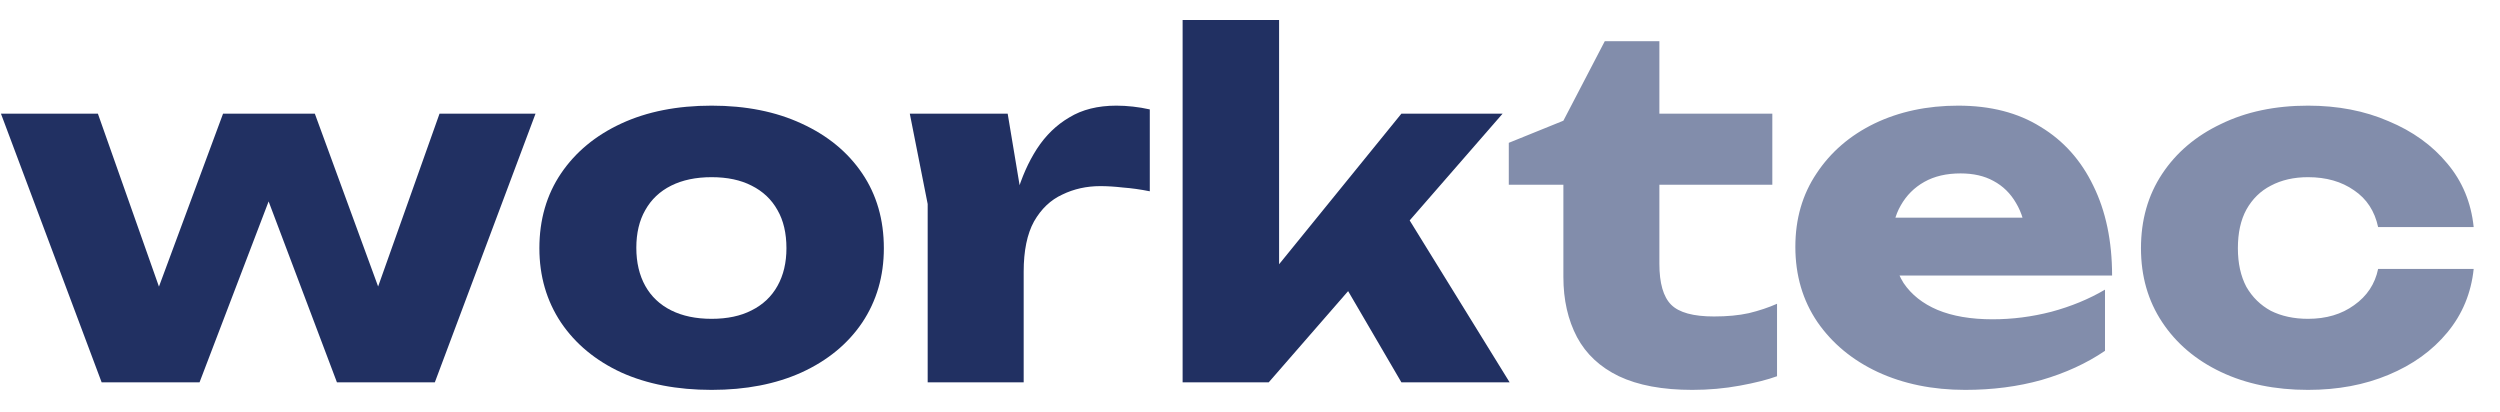
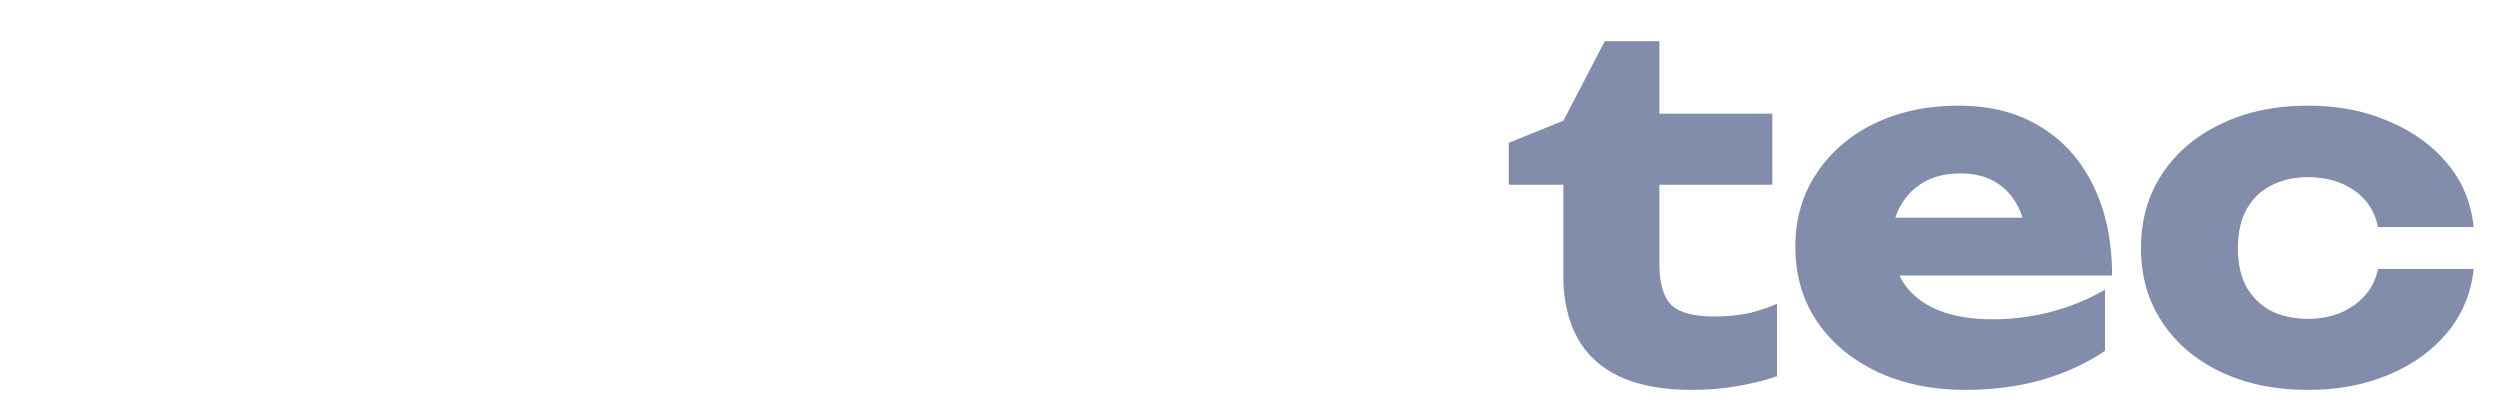
<svg xmlns="http://www.w3.org/2000/svg" width="85" height="14" viewBox="0 0 85 14" fill="none">
-   <path d="M13.376 11.16H12.352L14.944 3.864H18.208L14.784 13H11.456L8.592 5.416H9.68L6.784 13H3.456L0.032 3.864H3.328L5.904 11.16H4.88L7.584 3.864H10.704L13.376 11.16ZM24.195 13.256C23.022 13.256 21.998 13.059 21.123 12.664C20.249 12.259 19.566 11.693 19.075 10.968C18.585 10.232 18.339 9.389 18.339 8.44C18.339 7.469 18.585 6.621 19.075 5.896C19.566 5.171 20.249 4.605 21.123 4.2C21.998 3.795 23.022 3.592 24.195 3.592C25.358 3.592 26.377 3.795 27.251 4.2C28.137 4.605 28.825 5.171 29.315 5.896C29.806 6.621 30.051 7.469 30.051 8.44C30.051 9.389 29.806 10.232 29.315 10.968C28.825 11.693 28.137 12.259 27.251 12.664C26.377 13.059 25.358 13.256 24.195 13.256ZM24.195 10.84C24.729 10.84 25.182 10.744 25.555 10.552C25.939 10.36 26.233 10.083 26.435 9.72C26.638 9.357 26.739 8.931 26.739 8.44C26.739 7.928 26.638 7.496 26.435 7.144C26.233 6.781 25.939 6.504 25.555 6.312C25.182 6.12 24.729 6.024 24.195 6.024C23.662 6.024 23.203 6.12 22.819 6.312C22.435 6.504 22.142 6.781 21.939 7.144C21.737 7.496 21.635 7.923 21.635 8.424C21.635 8.925 21.737 9.357 21.939 9.72C22.142 10.083 22.435 10.36 22.819 10.552C23.203 10.744 23.662 10.84 24.195 10.84ZM30.933 3.864H34.261L34.805 7.128V13H31.541V6.936L30.933 3.864ZM39.093 3.72V6.504C38.773 6.44 38.469 6.397 38.181 6.376C37.903 6.344 37.647 6.328 37.413 6.328C36.943 6.328 36.511 6.424 36.117 6.616C35.722 6.797 35.402 7.101 35.157 7.528C34.922 7.955 34.805 8.525 34.805 9.24L34.181 8.472C34.266 7.811 34.394 7.192 34.565 6.616C34.735 6.029 34.965 5.512 35.253 5.064C35.551 4.605 35.919 4.248 36.357 3.992C36.794 3.725 37.327 3.592 37.957 3.592C38.138 3.592 38.325 3.603 38.517 3.624C38.709 3.645 38.901 3.677 39.093 3.72ZM43.489 10.392L42.593 10.088L47.648 3.864H51.089L43.136 13H40.209V0.68H43.489V10.392ZM45.041 8.536L47.505 6.808L51.328 13H47.648L45.041 8.536Z" fill="#213062" />
  <path d="M51.299 6.28V4.856L53.155 4.104L54.563 1.4H56.419V3.864H60.259V6.28H56.419V8.968C56.419 9.629 56.553 10.093 56.819 10.36C57.086 10.627 57.571 10.76 58.275 10.76C58.723 10.76 59.118 10.723 59.459 10.648C59.811 10.563 60.131 10.456 60.419 10.328V12.792C60.099 12.909 59.678 13.016 59.155 13.112C58.633 13.208 58.094 13.256 57.539 13.256C56.526 13.256 55.694 13.101 55.043 12.792C54.403 12.483 53.928 12.04 53.619 11.464C53.31 10.877 53.155 10.195 53.155 9.416V6.28H51.299ZM66.819 13.256C65.709 13.256 64.717 13.053 63.843 12.648C62.978 12.243 62.296 11.677 61.794 10.952C61.293 10.216 61.042 9.363 61.042 8.392C61.042 7.443 61.282 6.611 61.763 5.896C62.242 5.171 62.898 4.605 63.73 4.2C64.573 3.795 65.522 3.592 66.579 3.592C67.677 3.592 68.611 3.832 69.379 4.312C70.157 4.781 70.754 5.448 71.171 6.312C71.597 7.176 71.811 8.195 71.811 9.368H63.682V7.4H69.971L68.898 8.088C68.856 7.619 68.739 7.224 68.546 6.904C68.355 6.573 68.099 6.323 67.778 6.152C67.469 5.981 67.096 5.896 66.659 5.896C66.178 5.896 65.768 5.992 65.427 6.184C65.085 6.376 64.819 6.643 64.626 6.984C64.434 7.315 64.338 7.704 64.338 8.152C64.338 8.728 64.466 9.219 64.722 9.624C64.989 10.019 65.373 10.323 65.874 10.536C66.386 10.749 67.01 10.856 67.746 10.856C68.418 10.856 69.085 10.771 69.746 10.6C70.418 10.419 71.026 10.168 71.57 9.848V11.928C70.941 12.355 70.221 12.685 69.41 12.92C68.611 13.144 67.746 13.256 66.819 13.256ZM84.105 9.144C84.019 9.965 83.721 10.685 83.209 11.304C82.697 11.923 82.03 12.403 81.209 12.744C80.398 13.085 79.486 13.256 78.472 13.256C77.353 13.256 76.366 13.053 75.513 12.648C74.659 12.243 73.993 11.677 73.513 10.952C73.032 10.227 72.793 9.389 72.793 8.44C72.793 7.48 73.032 6.637 73.513 5.912C73.993 5.187 74.659 4.621 75.513 4.216C76.366 3.8 77.353 3.592 78.472 3.592C79.486 3.592 80.398 3.768 81.209 4.12C82.03 4.461 82.697 4.941 83.209 5.56C83.721 6.168 84.019 6.888 84.105 7.72H80.856C80.739 7.176 80.467 6.76 80.04 6.472C79.614 6.173 79.091 6.024 78.472 6.024C77.993 6.024 77.571 6.12 77.209 6.312C76.856 6.493 76.579 6.765 76.376 7.128C76.184 7.48 76.088 7.917 76.088 8.44C76.088 8.952 76.184 9.389 76.376 9.752C76.579 10.104 76.856 10.376 77.209 10.568C77.571 10.749 77.993 10.84 78.472 10.84C79.091 10.84 79.614 10.685 80.04 10.376C80.478 10.067 80.75 9.656 80.856 9.144H84.105Z" fill="#828DAB" />
</svg>